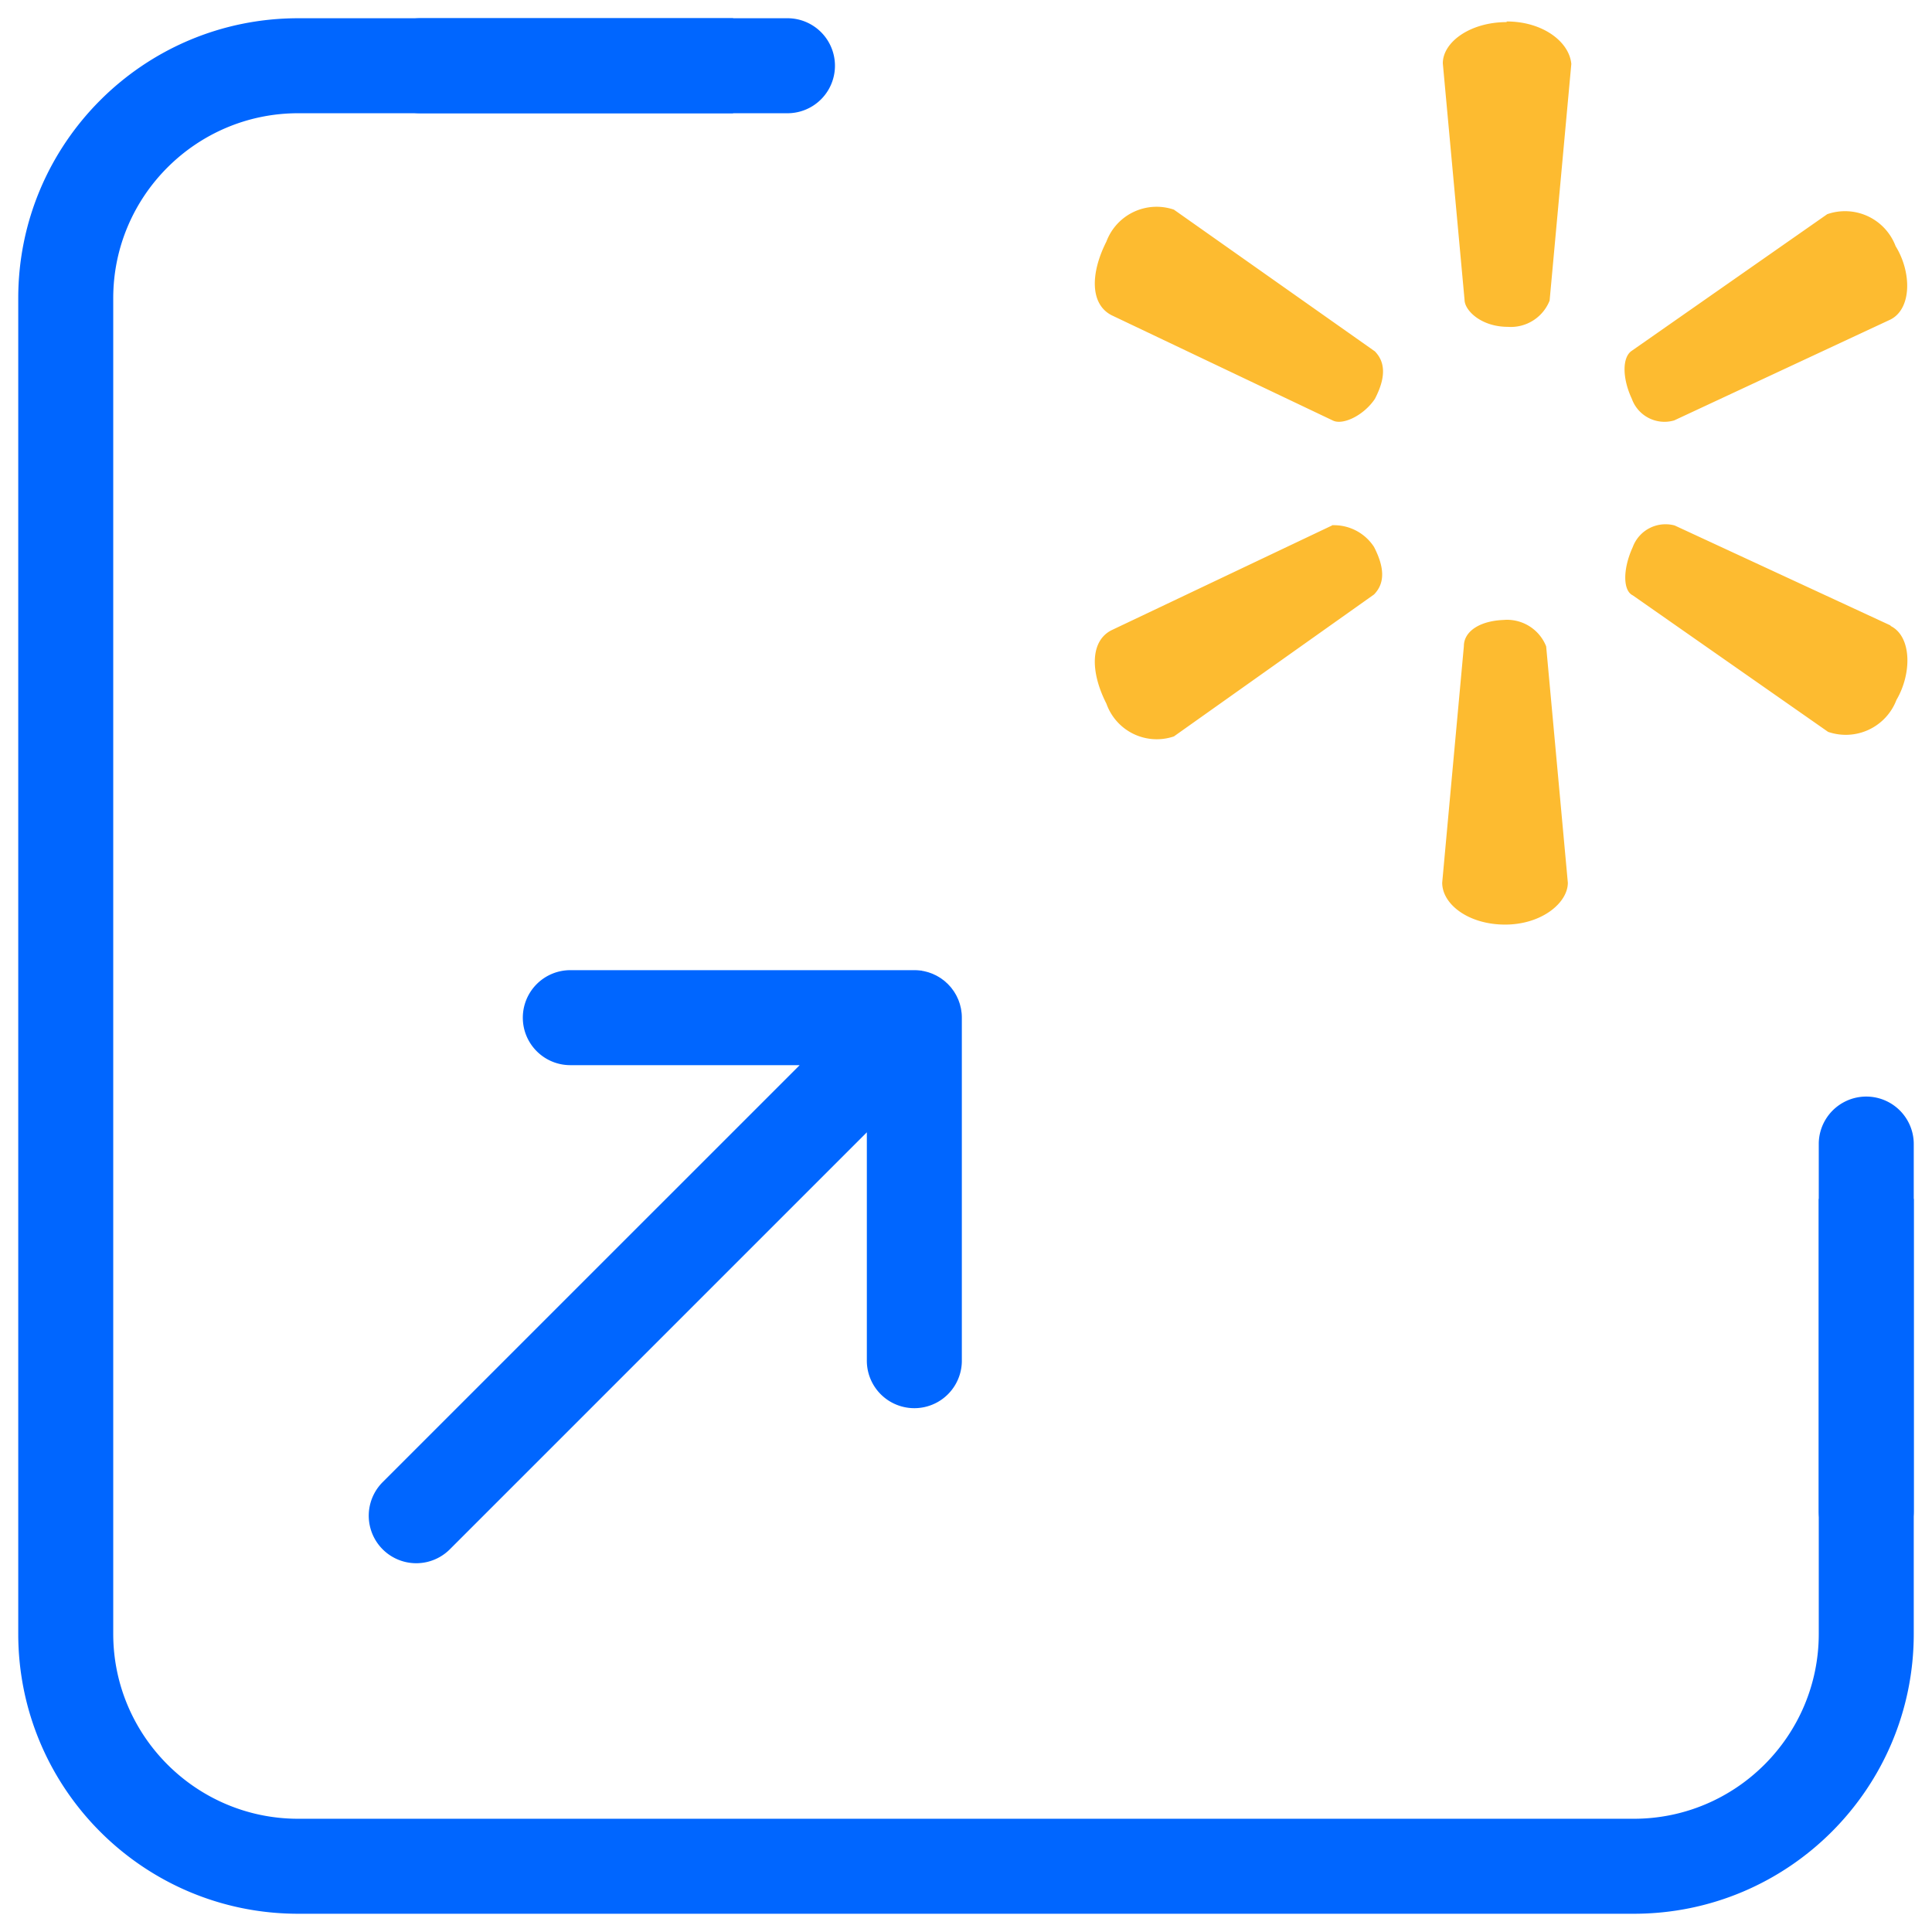
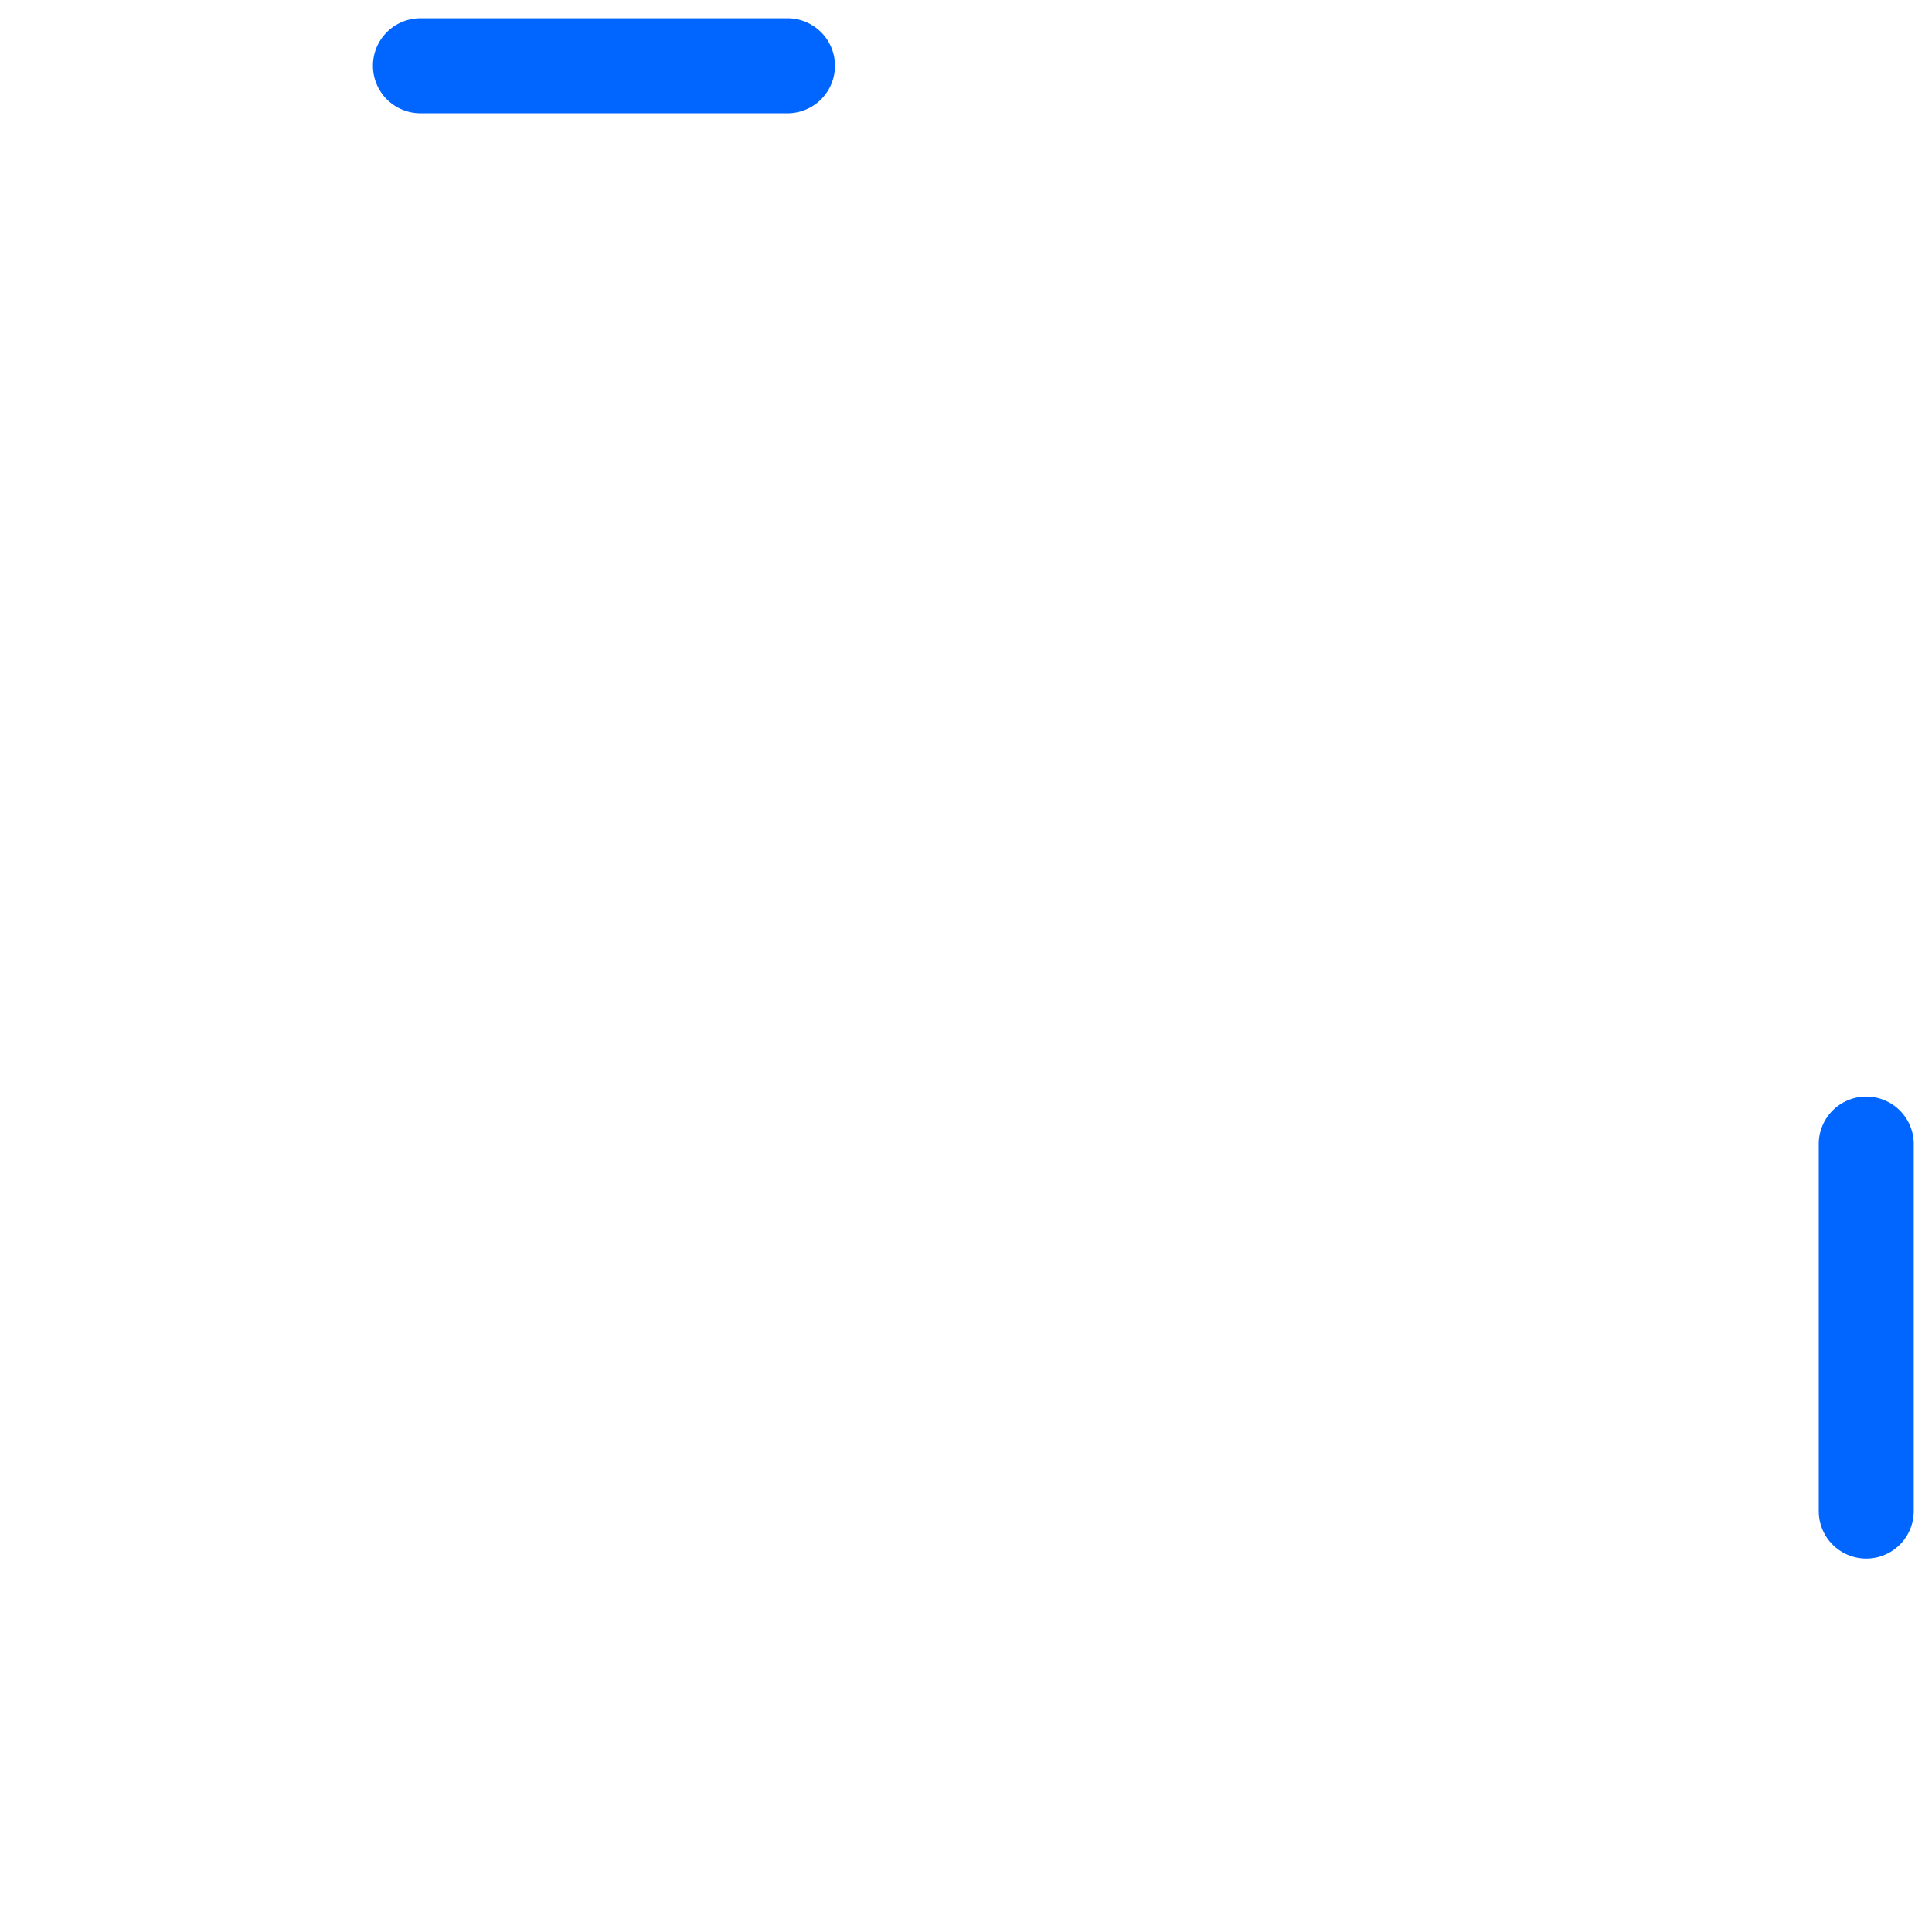
<svg xmlns="http://www.w3.org/2000/svg" width="90" height="90" viewBox="0 0 90 90">
  <g fill="none" fill-rule="evenodd">
    <g fill="#06F" stroke="#06F" stroke-width=".3">
      <path d="M86.938 72.455a2.063 2.063 0 0 1-2.063-2.062V53.25a2.063 2.063 0 0 1 4.125 0v17.143a2.063 2.063 0 0 1-2.062 2.062M17.523 3.063c0-1.14.923-2.063 2.062-2.063h17.143a2.063 2.063 0 0 1 0 4.125H19.585a2.063 2.063 0 0 1-2.062-2.063" />
-       <path d="M24.505 47.406c0 1.14.924 2.063 2.063 2.063h11.046L17.932 69.15a2.062 2.062 0 1 0 2.917 2.917l19.682-19.682v11.046a2.063 2.063 0 0 0 4.125 0V47.407a2.09 2.09 0 0 0-.01-.205l-.012-.081c-.005-.04-.01-.08-.018-.119-.006-.031-.015-.062-.023-.093-.008-.035-.016-.069-.026-.103l-.031-.09c-.012-.033-.023-.067-.037-.1-.012-.028-.025-.054-.038-.08-.015-.035-.03-.07-.05-.103-.012-.025-.027-.048-.041-.072-.02-.034-.04-.068-.062-.101-.017-.025-.035-.048-.053-.072-.022-.03-.043-.06-.067-.09-.03-.036-.062-.07-.094-.104l-.042-.046c-.015-.016-.033-.03-.049-.044-.033-.031-.065-.063-.1-.091-.03-.025-.062-.047-.094-.07-.022-.017-.045-.035-.068-.05-.034-.023-.069-.043-.104-.064-.023-.013-.046-.028-.07-.04-.034-.02-.069-.035-.104-.05-.026-.013-.052-.026-.078-.037-.034-.014-.069-.026-.103-.038-.03-.01-.058-.022-.088-.03-.035-.011-.07-.019-.104-.028-.03-.007-.06-.016-.092-.022-.04-.008-.081-.013-.121-.018-.027-.004-.052-.01-.079-.012a2.12 2.12 0 0 0-.206-.01H26.568a2.063 2.063 0 0 0-2.063 2.062zM84.875 56v20.11c0 4.833-3.932 8.765-8.766 8.765H13.891c-4.834 0-8.766-3.932-8.766-8.766V13.891c0-4.834 3.932-8.766 8.766-8.766H34V1H13.89C6.772 1 1 6.771 1 13.89v62.22C1 83.228 6.771 89 13.89 89h62.22C83.228 89 89 83.229 89 76.11V56h-4.125z" />
    </g>
-     <path d="M70.215 28.876c-1.233 0-2.022.515-2.022 1.223l-1.01 11.021c0 1.011 1.233 1.951 2.931 1.951 1.699 0 2.922-1.01 2.922-1.951l-1.01-11.01a1.961 1.961 0 0 0-1.942-1.234h.131zm17.836.252-10.04-4.65a1.628 1.628 0 0 0-1.952 1.01c-.464 1.012-.464 2.023 0 2.245l9.1 6.36a2.527 2.527 0 0 0 3.185-1.487c.718-1.223.718-2.932-.253-3.437l-.04-.04zm-10.06-9.544 10.06-4.692c1.011-.495 1.011-2.204.253-3.427a2.518 2.518 0 0 0-3.185-1.487l-9.1 6.36c-.455.293-.455 1.274 0 2.245.286.79 1.13 1.23 1.941 1.01l.03-.01zM70.185 1.03c-1.699 0-2.973.93-2.973 1.921l1.012 11.011c0 .496.768 1.264 2.022 1.264.844.06 1.63-.436 1.941-1.223l1.011-11.021C73.108 1.95 71.874 1 70.185 1v.03zm-8.088 23.427-10.304 4.894c-1.01.495-1.01 1.941-.252 3.428a2.487 2.487 0 0 0 3.144 1.526l9.322-6.612c.506-.516.506-1.234 0-2.215a2.224 2.224 0 0 0-1.961-1.01l.05-.01zm1.95-8.089c.506.516.506 1.244 0 2.215-.515.768-1.485 1.233-1.95 1.01L51.793 14.69c-1.01-.506-1.01-1.941-.252-3.438a2.497 2.497 0 0 1 3.144-1.486l9.363 6.602z" fill="#FDBB30" />
  </g>
</svg>